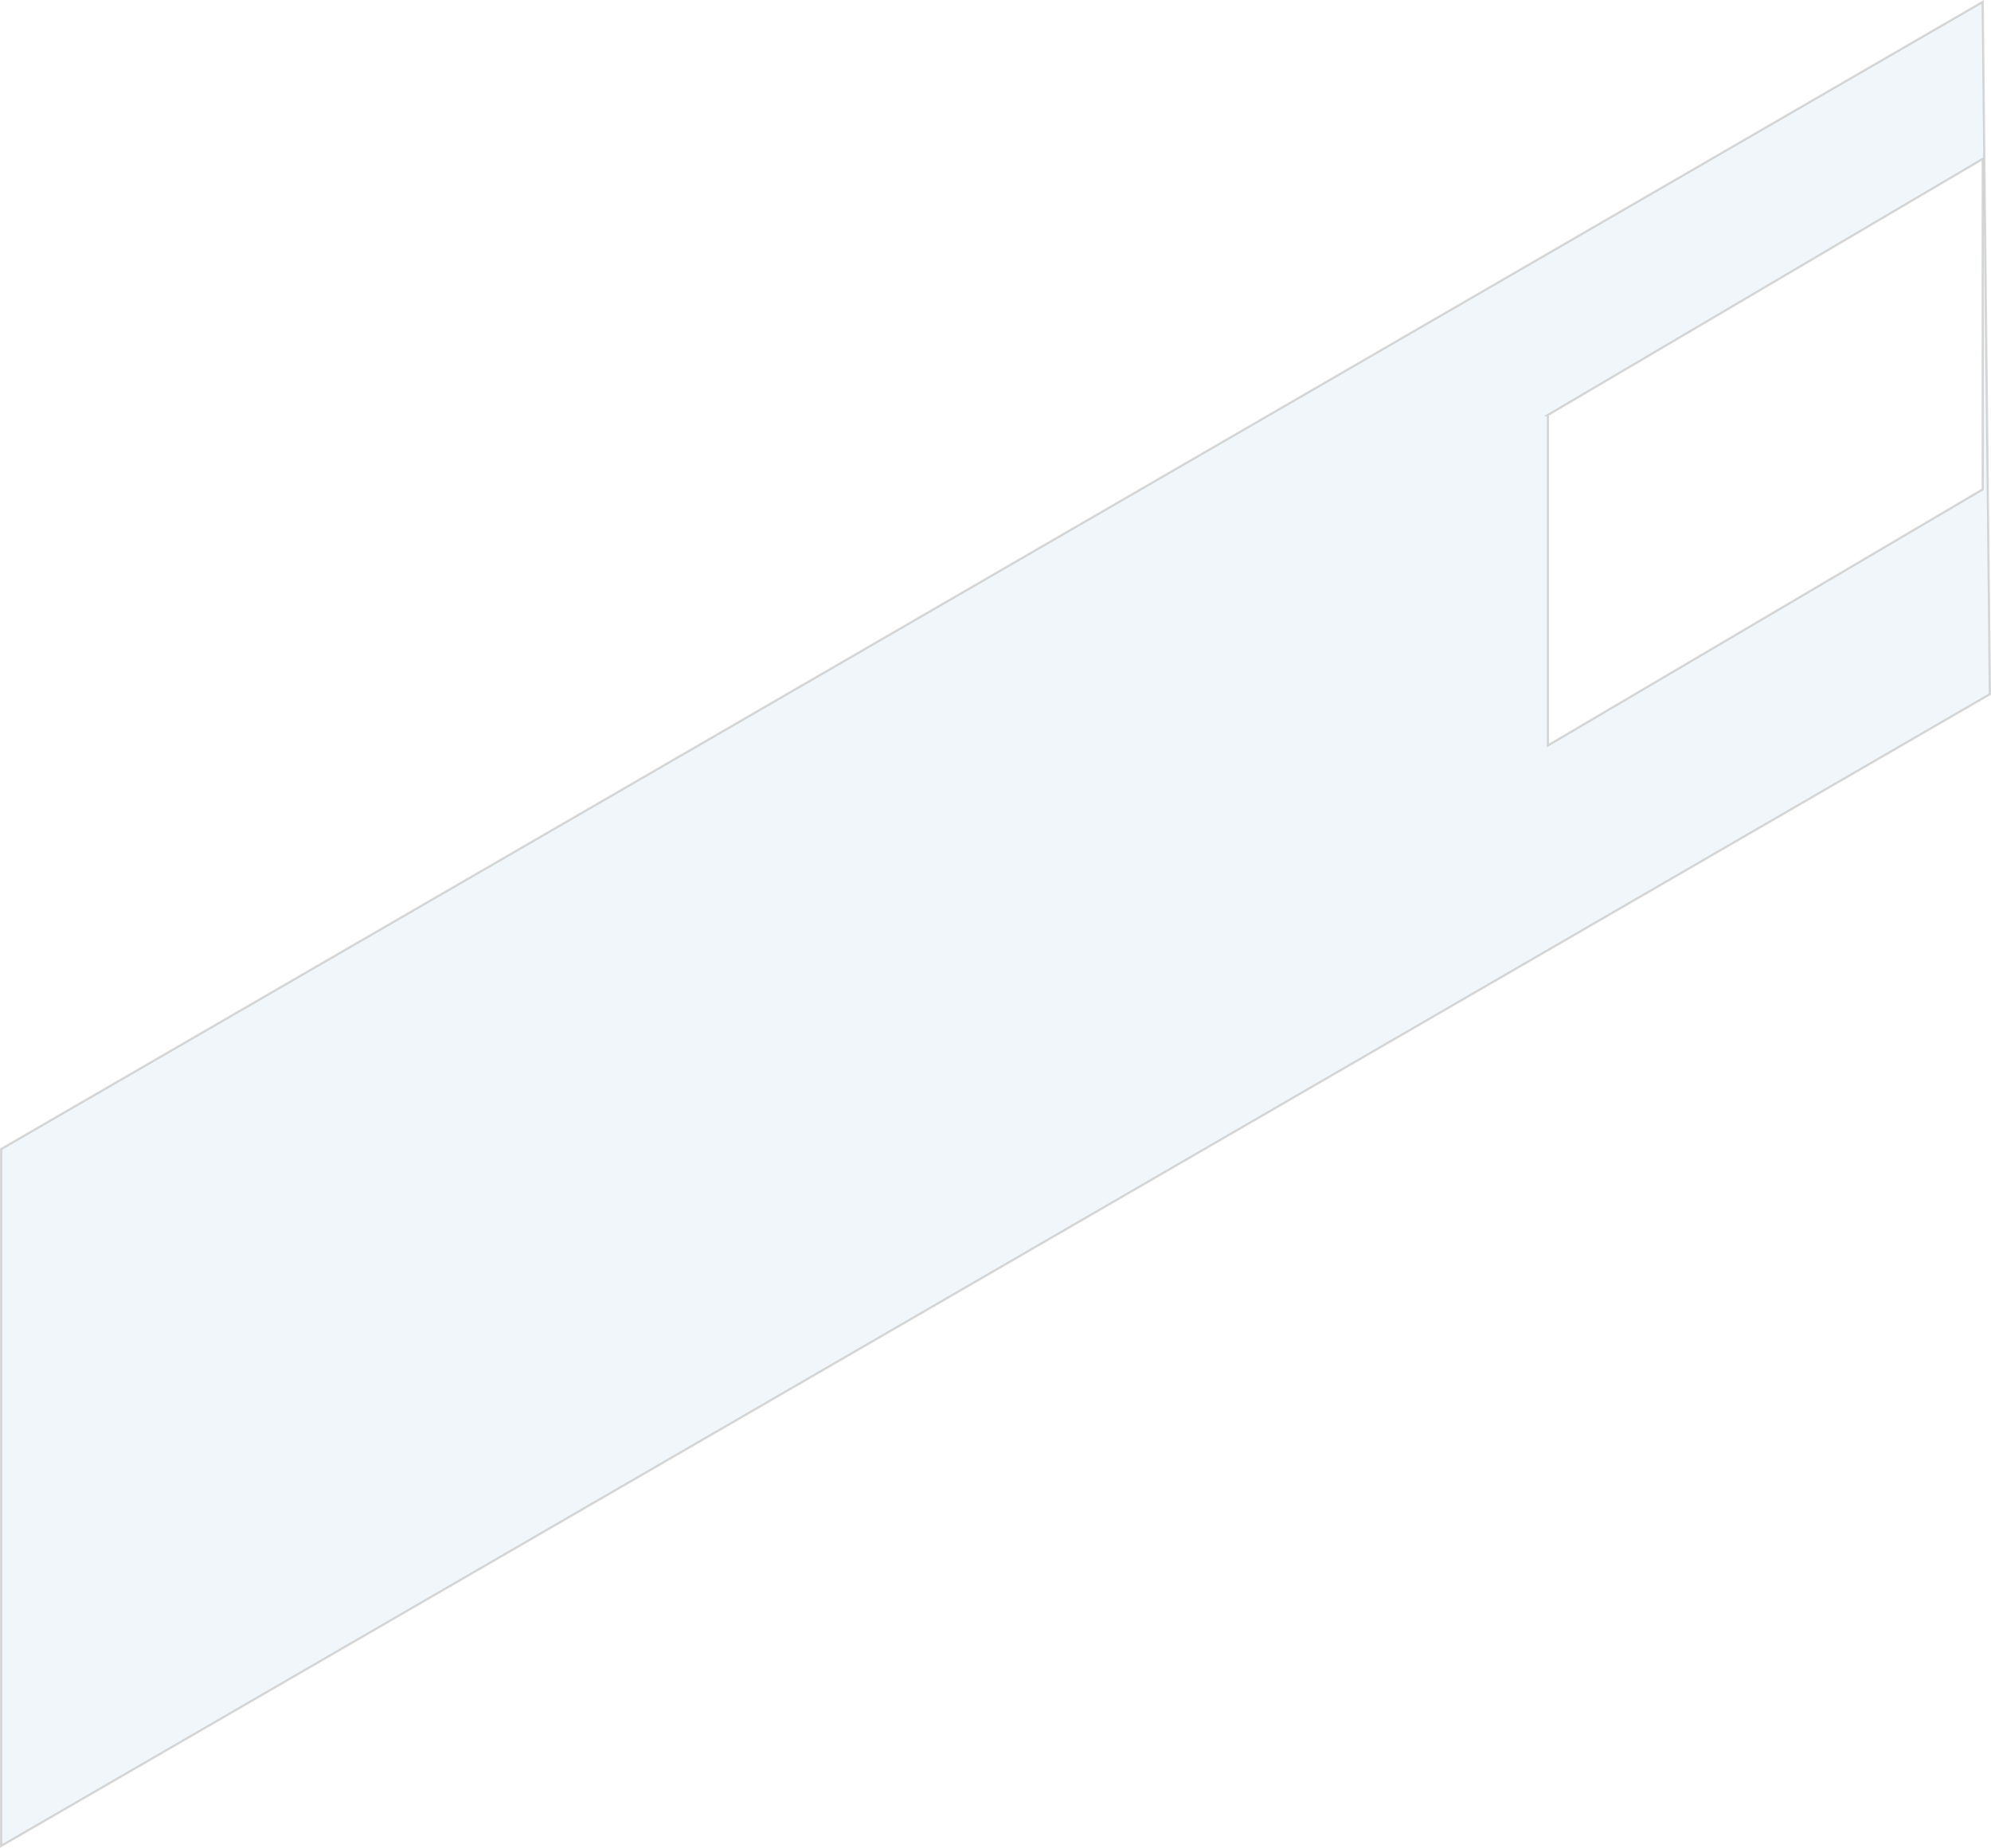
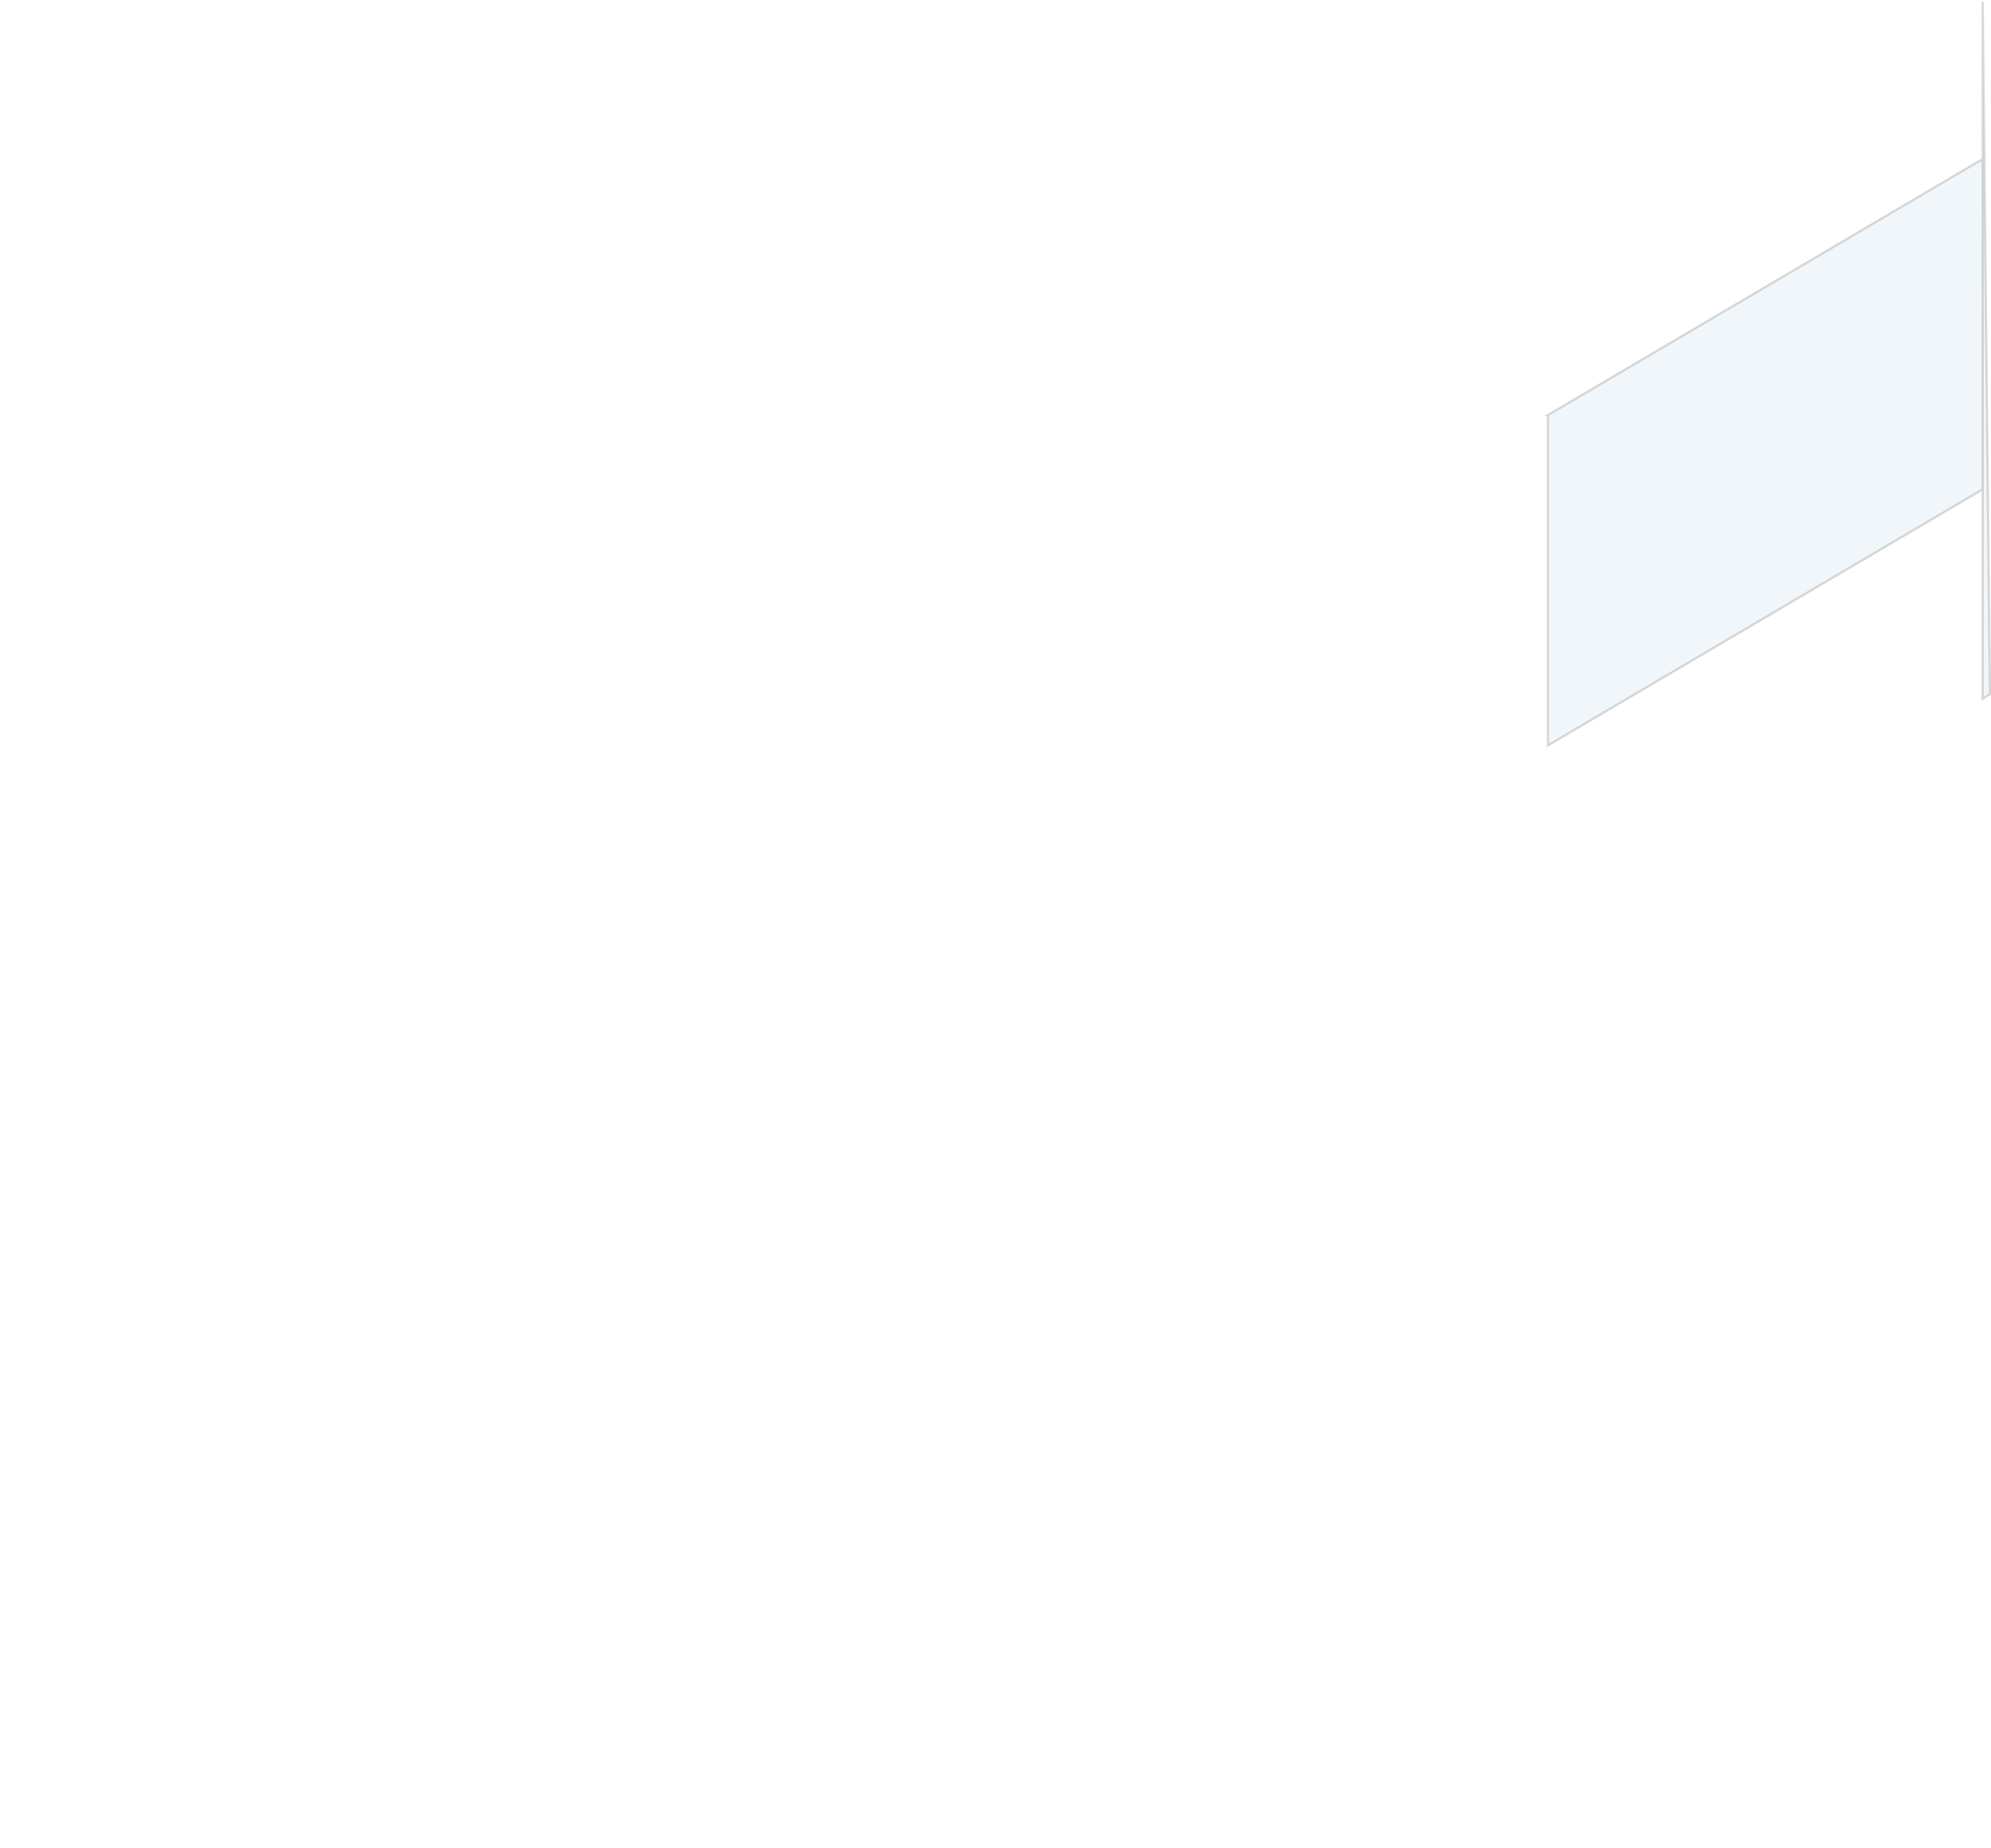
<svg xmlns="http://www.w3.org/2000/svg" id="_レイヤー_2" viewBox="0 0 360.43 334.6">
  <defs>
    <style>.cls-1{fill:#b4d2e3;opacity:.2;stroke:#4f443f;stroke-miterlimit:10;stroke-width:.4px;}</style>
  </defs>
  <g id="window02">
-     <path class="cls-1" d="M358.93.34L.2,208.06v126.2L360.24,125.7l-1.31-125.36ZM280.22,75.15l78.7-46.36v59.82s-78.69,46.36-78.69,46.36v-59.82Z" />
+     <path class="cls-1" d="M358.93.34v126.2L360.24,125.7l-1.31-125.36ZM280.22,75.15l78.7-46.36v59.82s-78.69,46.36-78.69,46.36v-59.82Z" />
  </g>
</svg>